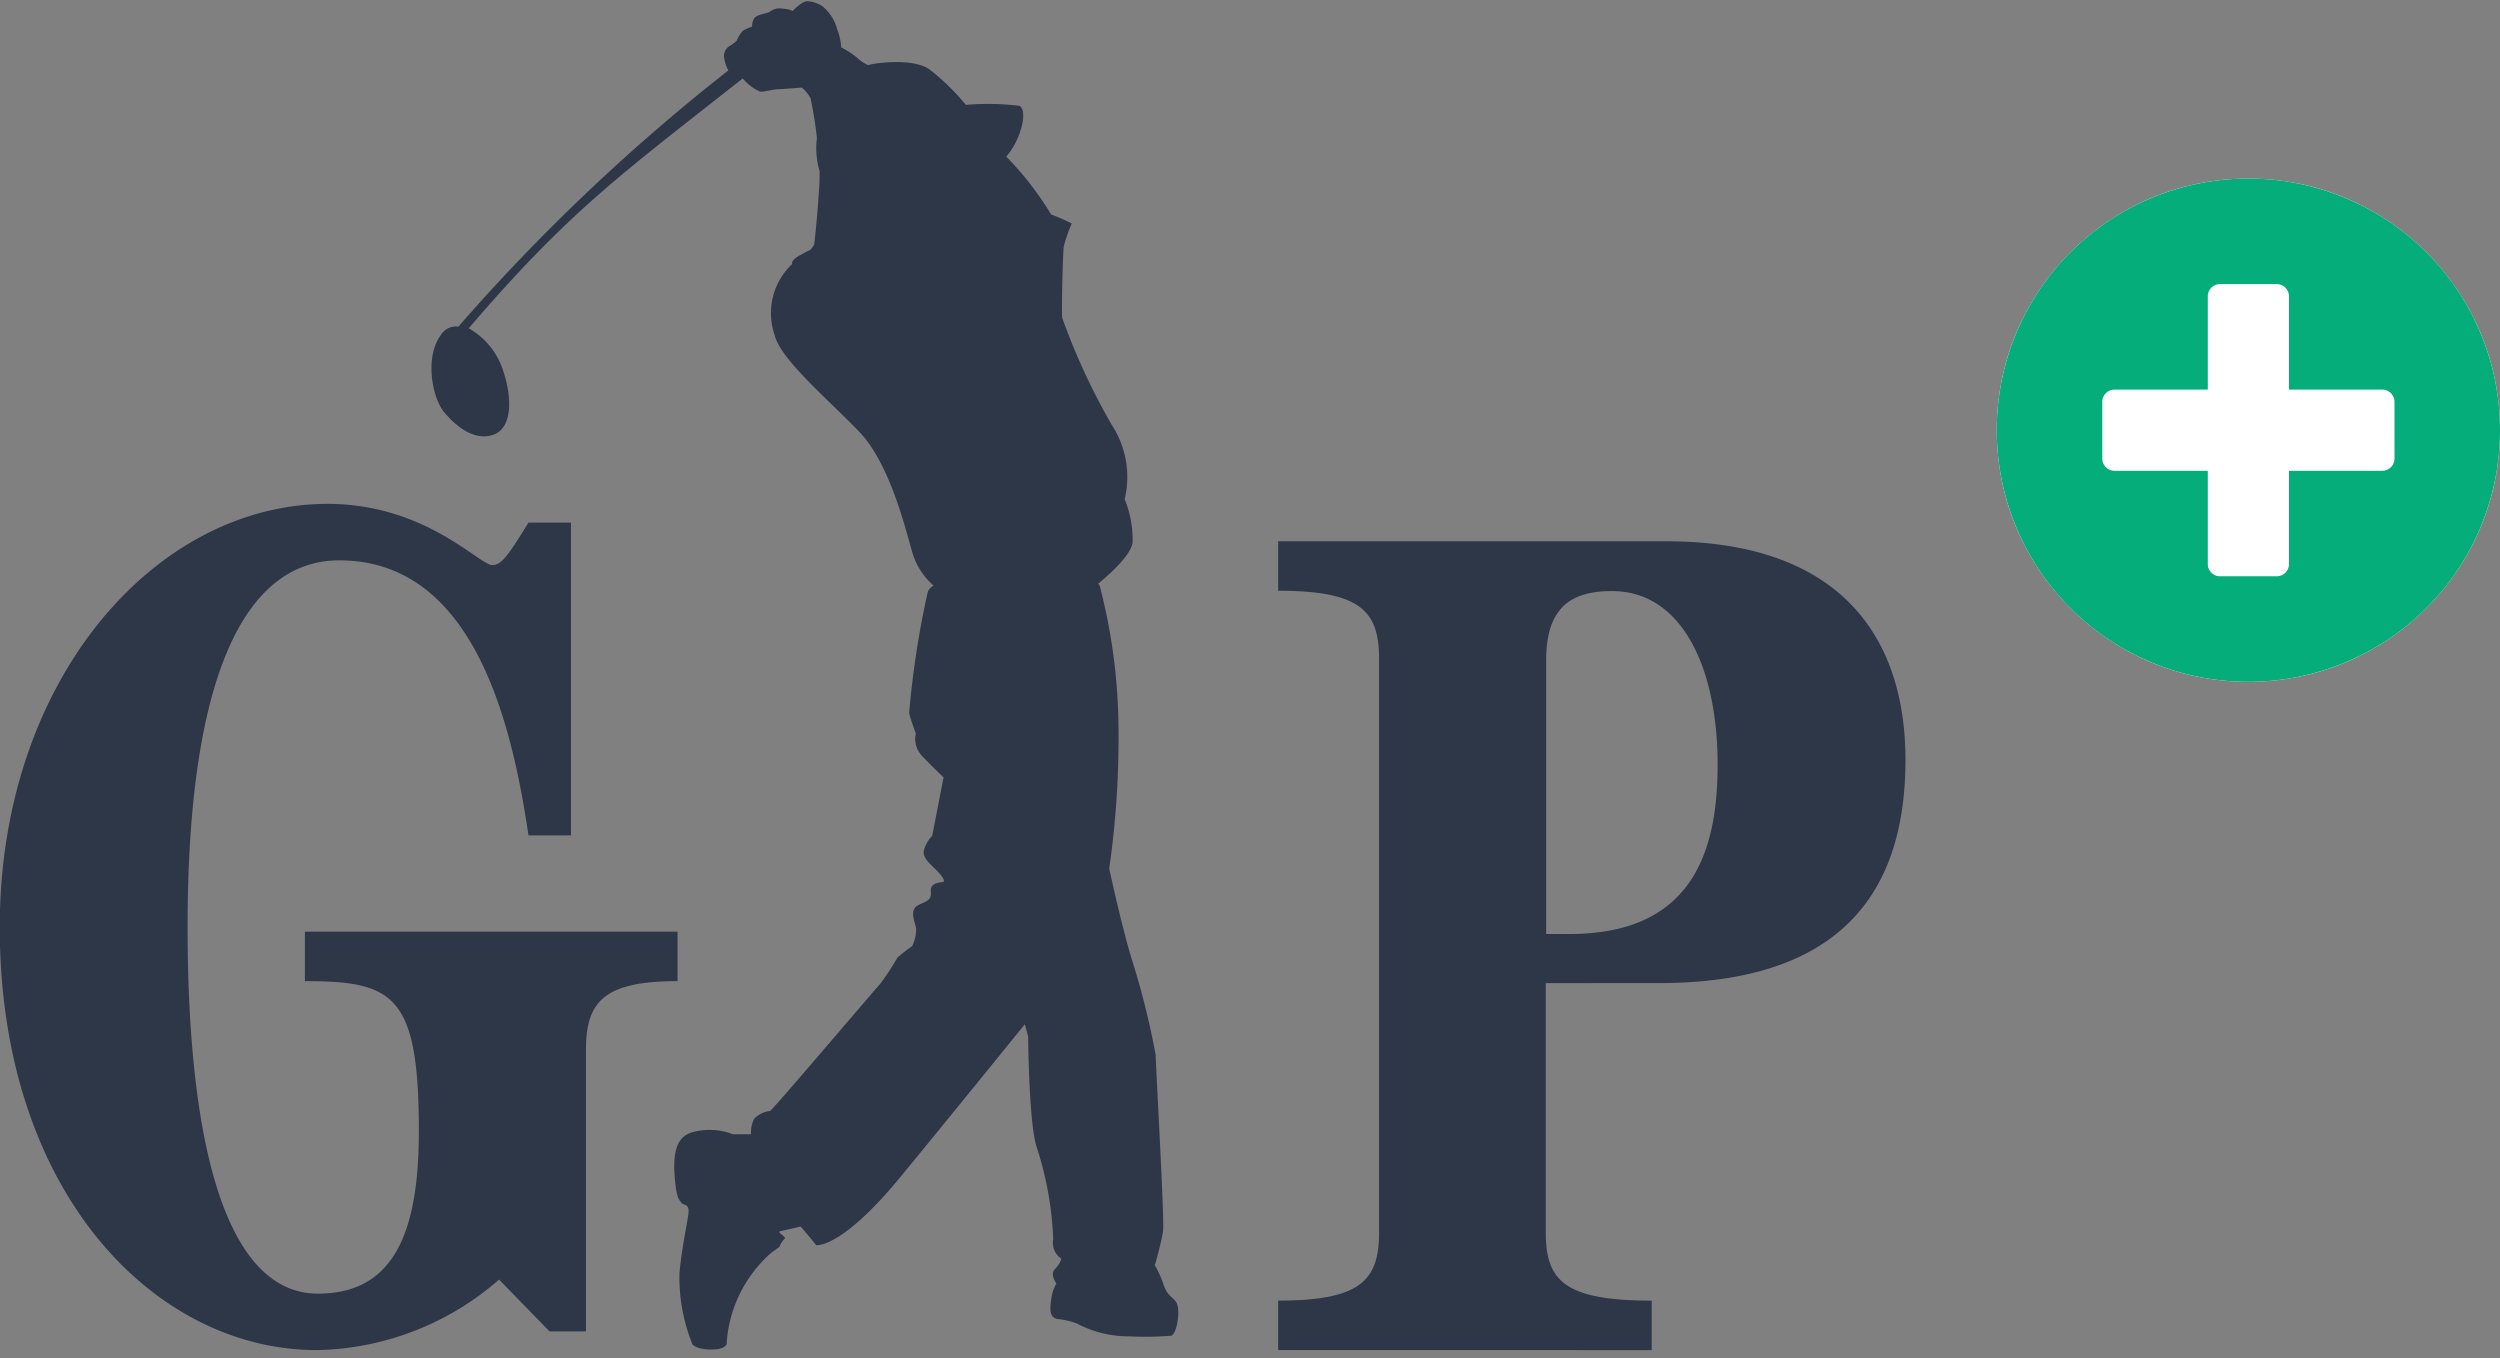
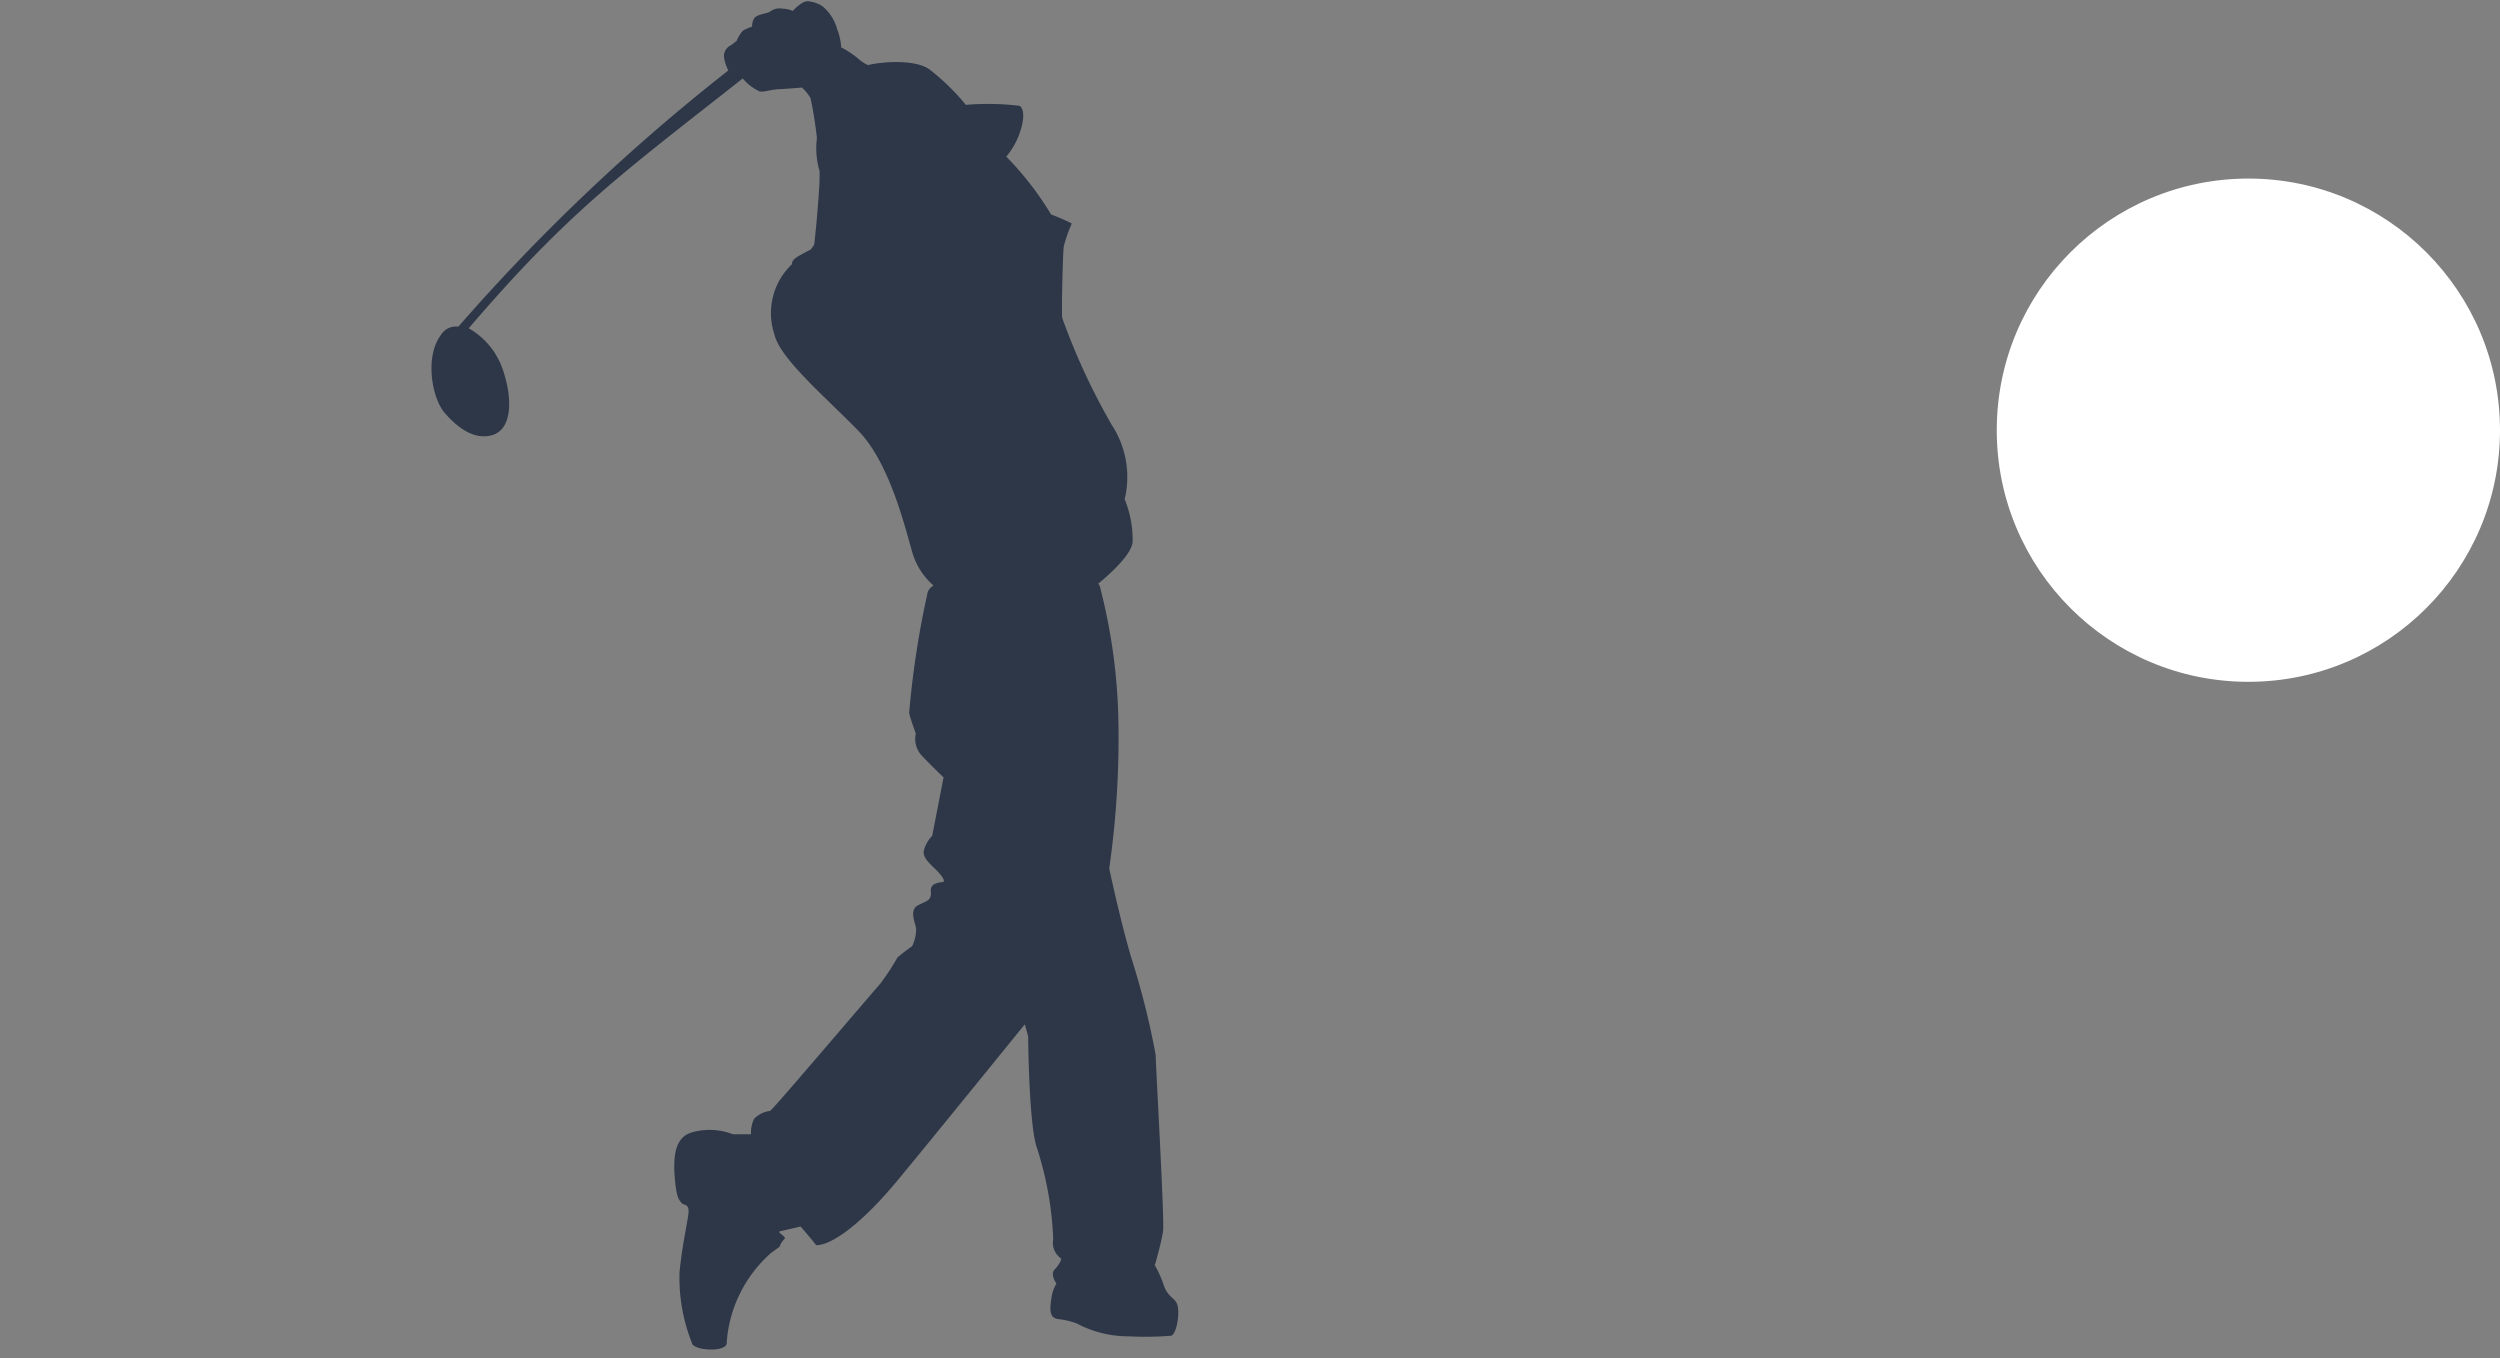
<svg xmlns="http://www.w3.org/2000/svg" width="462" height="251" viewBox="0 0 462 251">
  <rect x="0" y="0" width="462" height="251" fill="#808080" stroke="none" />
  <g>
-     <path d="M336.382,412.085h4.324c22.354,0,27.355-14.76,27.355-31.253,0-18.219-6.733-32.117-19.516-32.117-7.6,0-12.168,3.027-12.168,12.786v50.592Zm-49.533,76.894v-9.142c15.192,0,18.651-3.706,18.651-12.6V361.254c0-8.895-3.459-12.6-18.651-12.6v-9.142h71.643c32.982,0,44.283,18.466,44.283,40.394,0,28.237-15.884,41.256-45.592,41.256H336.3v46.08c0,8.895,3.459,12.6,19.578,12.6v9.142ZM156.154,393.871H148.31c-3.027-20.443-10-50.831-34.959-50.831-17.6,0-28.04,21.74-28.04,67.755,0,40.391,7.165,67.752,24.087,67.752,13.648,0,18.651-10.624,18.651-29.955,0-25.2-4.571-27.793-21.06-27.793v-9.142h68.867V420.8c-13.463,0-16.922,3.706-16.922,12.6v52.125H152.2l-9.327-9.574a52.584,52.584,0,0,1-33.661,13.033c-29.955,0-58.613-29.09-58.613-78.191,0-45.592,28.658-78.191,60.593-78.191,18.034,0,28.04,11.3,30.388,11.3,1.73,0,2.841-1.544,6.733-7.845h7.845v57.81Z" transform="translate(-50.645 -239.485)" fill="#2d3748" />
    <path d="M575.671,412.387a3.839,3.839,0,0,1,.927-1.471c.432-.309-1.359-1.235-.927-1.359.294-.123,2.718-.618,3.891-.927,1.668,1.915,2.9,3.459,2.9,3.459,2.841,0,8.4-3.891,15.439-12.477,7.042-8.53,23.1-28.349,23.1-28.349l.618,2.224s.124,16.366,1.606,20.566a62.534,62.534,0,0,1,3.027,16.922,3.53,3.53,0,0,0,1.471,3.583s0,.741-1.177,1.977c-.741.741-.185,1.915.294,2.647a6.99,6.99,0,0,0-.927,2.718c-.309,2.1-.371,3.53,1.112,3.824a14.494,14.494,0,0,1,3.53.8,20.456,20.456,0,0,0,9.76,2.409,58.665,58.665,0,0,0,7.783-.123c.988-.556,1.471-3.768,1.177-5.374-.309-1.668-1.668-1.471-2.533-3.768a20.762,20.762,0,0,0-1.791-4.015h.123s1.235-4.324,1.471-6.177c.309-1.791-1.359-30.758-1.359-32.55a147.158,147.158,0,0,0-4.509-17.972c-1.977-6.609-4.077-16.49-4.077-16.49a168.936,168.936,0,0,0,1.668-28.473,106.363,106.363,0,0,0-3.336-23.408,1.284,1.284,0,0,0-.37-.741c2.1-1.729,6.053-5.25,6.362-7.648a19.81,19.81,0,0,0-1.471-7.968,17.557,17.557,0,0,0-2.409-13.772,121.771,121.771,0,0,1-9.142-19.763c-.124-1.471.123-12.169.308-13.216a27.6,27.6,0,0,1,1.471-4.2,38.037,38.037,0,0,0-3.824-1.668,57.858,57.858,0,0,0-8.277-10.686A14.12,14.12,0,0,0,620.3,205.8c1.05-3.644-.247-4.262-.247-4.262a47.754,47.754,0,0,0-9.945-.185,42.326,42.326,0,0,0-6.795-6.609c-2.647-1.791-8.463-1.421-11.3-.741a7.427,7.427,0,0,1-1.853-1.235,16.446,16.446,0,0,0-3.089-2.038,10.826,10.826,0,0,0-.741-3.335,8.268,8.268,0,0,0-2.718-4.262,5.706,5.706,0,0,0-2.648-.927h-.247c-1.112.124-2.594,1.791-2.594,1.791a5.391,5.391,0,0,0-1.977-.432,2.838,2.838,0,0,0-2.224.556c-.618.371-1.853.432-2.594.927-.741.432-.741,1.853-.741,1.853a11.96,11.96,0,0,0-1.471.618c-.679.371-1.359,1.977-1.359,1.977a7.941,7.941,0,0,1-1.112.865,2.186,2.186,0,0,0-1.235,2.162,7.729,7.729,0,0,0,.8,2.471,364.745,364.745,0,0,0-49.887,47.343,3.274,3.274,0,0,0-3.274,1.606c-2.965,4.015-1.606,11.613.741,14.328s5.621,5.25,9.08,4.015c3.459-1.3,3.459-6.918,1.606-12.169a13.863,13.863,0,0,0-6.239-7.474c18.568-21.685,28.212-28.5,50.637-46.172h0a8.947,8.947,0,0,0,3.15,2.409c1.112.124,1.792-.371,3.824-.432,2.038-.124,3.953-.294,3.953-.294a7.372,7.372,0,0,1,1.606,1.977,74.115,74.115,0,0,1,1.177,7.354,14.848,14.848,0,0,0,.494,6.115c0,.988,0,1.977-.062,2.841-.371,5.992-.927,10.686-.927,10.686a5.587,5.587,0,0,1-.679.988c-.927.432-1.73.927-2.224,1.177-1.471.865-1.177,1.471-1.177,1.471a12.457,12.457,0,0,0-3.274,13.033c1.05,4.509,9.574,11.674,15.563,17.848s8.824,18.9,10.068,22.914a12.874,12.874,0,0,0,3.768,5.621,2.627,2.627,0,0,0-1.05,1.112,167.9,167.9,0,0,0-3.459,22.481c.294,1.235,1.235,3.768,1.235,3.768a4.488,4.488,0,0,0,1.05,4.015c1.667,1.791,4.076,4.077,4.076,4.077l-2.1,10.81a6.039,6.039,0,0,0-1.544,2.718c-.294,1.3,1.235,2.532,2.285,3.583s1.791,2.1,1.235,2.224c-.618.124-2.409.124-2.224,1.791.124,1.668-.741,1.668-2.409,2.533-1.668.927-.432,3.15-.309,4.386a7.347,7.347,0,0,1-.741,3.15,34.245,34.245,0,0,0-2.718,2.1,45.344,45.344,0,0,1-3.15,4.818c-1.977,2.224-20.072,23.531-20.381,23.531a4.876,4.876,0,0,0-2.965,1.471,5.8,5.8,0,0,0-.556,2.841h-3.335a11.939,11.939,0,0,0-7.783-.294c-2.533.865-3.274,3.459-3.027,7.648.294,4.2.741,4.633,1.235,5.25.432.618,1.177.124,1.359,1.359.124,1.177-1.05,5.374-1.668,11.551a32.685,32.685,0,0,0,2.409,13.339s.741.926,3.459.926,2.841-1.05,2.841-1.05a24.07,24.07,0,0,1,2.1-8.53,24.518,24.518,0,0,1,6.115-8.277" transform="translate(-431.616 -181.974)" fill="#2d3748" />
    <g transform="translate(109 33)">
      <circle cx="46.5" cy="46.5" r="46.5" transform="translate(260)" fill="#fff" />
-       <path d="M47.062.563a46.5,46.5,0,1,0,46.5,46.5A46.492,46.492,0,0,0,47.062.563Zm27,51.75a2.257,2.257,0,0,1-2.25,2.25H54.562v17.25a2.257,2.257,0,0,1-2.25,2.25h-10.5a2.257,2.257,0,0,1-2.25-2.25V54.562H22.313a2.257,2.257,0,0,1-2.25-2.25v-10.5a2.257,2.257,0,0,1,2.25-2.25h17.25V22.313a2.257,2.257,0,0,1,2.25-2.25h10.5a2.257,2.257,0,0,1,2.25,2.25v17.25h17.25a2.257,2.257,0,0,1,2.25,2.25Z" transform="translate(259.438 -0.563)" fill="#04ad79" />
    </g>
  </g>
</svg>